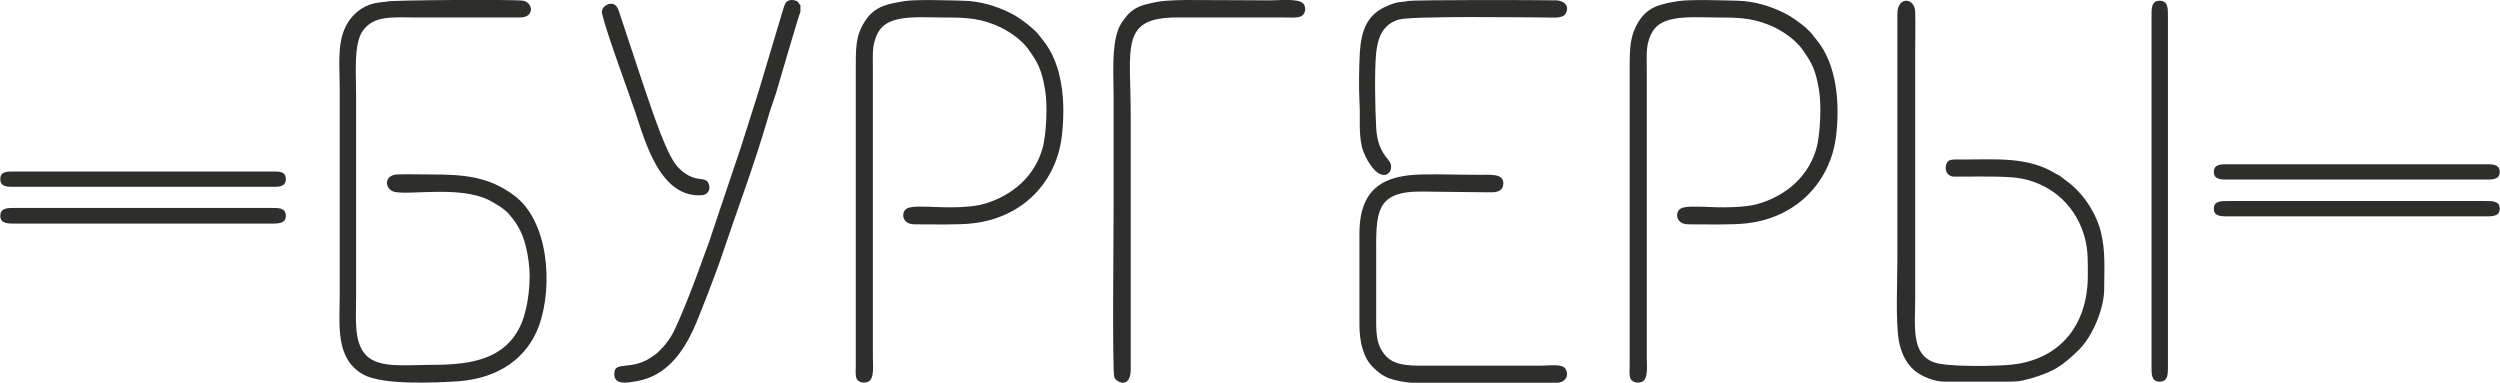
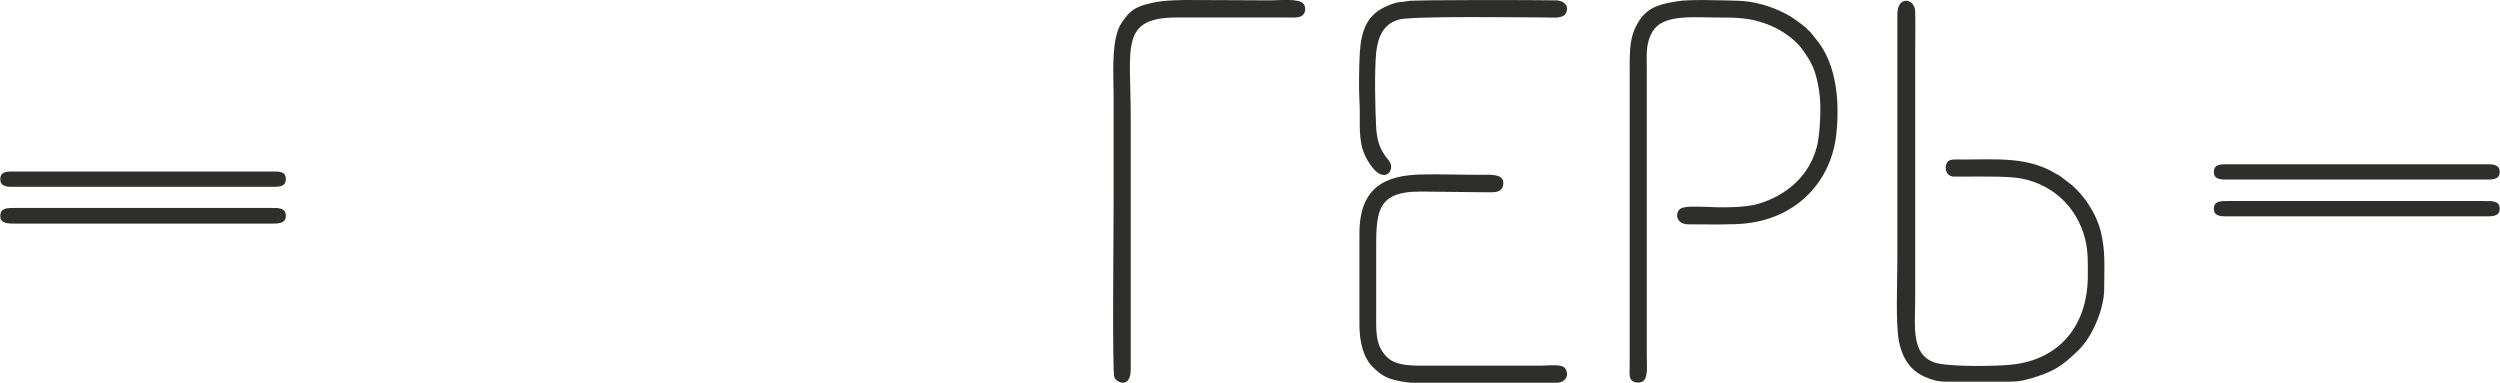
<svg xmlns="http://www.w3.org/2000/svg" xml:space="preserve" width="78.711mm" height="12.051mm" version="1.0" style="shape-rendering:geometricPrecision; text-rendering:geometricPrecision; image-rendering:optimizeQuality; fill-rule:evenodd; clip-rule:evenodd" viewBox="0 0 6863 1051">
  <defs>
    <style type="text/css">
   
    .fil0 {fill:#2E2E2D}
   
  </style>
  </defs>
  <g id="Layer_x0020_1">
    <g id="_1150119568">
-       <path class="fil0" d="M2483 3c-41,7 -81,12 -108,54 -27,41 -26,75 -26,136l0 810c0,12 -2,30 3,38 5,8 17,12 29,8 20,-6 15,-45 15,-68l0 -793c0,-26 -2,-54 5,-76 6,-20 15,-37 34,-48 38,-22 102,-16 147,-16 59,0 97,0 146,19 37,14 75,41 94,67 28,39 38,59 47,114 7,41 3,114 -5,151 -20,83 -84,138 -163,161 -38,11 -106,10 -142,8 -20,0 -62,-4 -73,7 -12,11 -10,41 25,41 42,0 123,2 161,-3 136,-16 229,-114 243,-241 10,-87 4,-194 -53,-263 -7,-8 -12,-16 -18,-22 -3,-3 -8,-7 -11,-10 -17,-15 -40,-32 -61,-42 -36,-18 -81,-32 -127,-33 -37,-1 -131,-4 -162,1z" />
      <path class="fil0" d="M3150 11c-22,5 -45,15 -61,38 -7,9 -14,18 -19,31 -19,50 -13,126 -13,186l0 287c0,96 -4,468 2,483 6,15 45,32 45,-22l0 -695c0,-190 -30,-271 127,-271l294 0c14,0 39,2 48,-4 12,-7 13,-25 5,-34 -13,-15 -67,-9 -90,-9 -37,0 -158,-1 -235,-1 -39,1 -66,1 -103,11z" />
      <path class="fil0" d="M3864 3c-17,4 -23,-1 -55,13 -56,23 -72,67 -76,129 -2,36 -3,95 -1,133 3,45 -3,83 7,126 4,16 13,34 22,47 40,60 73,14 51,-11 -25,-29 -32,-56 -34,-89 -3,-55 -5,-156 0,-207 5,-43 19,-77 61,-90 36,-11 352,-6 403,-6 22,0 49,4 57,-12 10,-20 -5,-34 -26,-35 -42,-1 -395,-2 -409,2zm-132 638l0 251c0,47 11,91 37,116 13,13 25,23 45,31 17,6 47,12 66,12l393 0c23,0 36,-18 25,-38 -9,-15 -44,-9 -66,-9l-302 0c-50,0 -98,3 -125,-26 -30,-33 -27,-68 -27,-123 0,-51 0,-101 0,-151 0,-117 -5,-179 124,-178l183 2c3,0 6,0 9,0 17,0 32,-4 33,-23 2,-29 -35,-25 -63,-25 -53,0 -108,-2 -160,-1 -99,2 -172,33 -172,162z" />
      <path class="fil0" d="M4608 3c-41,7 -81,12 -108,54 -26,41 -26,75 -26,136l0 810c0,12 -2,30 3,38 5,8 17,12 29,8 20,-6 15,-45 15,-68l0 -793c0,-26 -2,-54 5,-76 6,-20 15,-37 34,-48 38,-22 102,-16 147,-16 59,0 97,0 146,19 37,14 75,41 94,67 28,39 38,59 47,114 7,41 3,114 -5,151 -20,83 -84,138 -163,161 -38,11 -106,10 -142,8 -20,0 -62,-4 -73,7 -12,11 -10,41 25,41 43,0 123,2 161,-3 136,-16 229,-114 244,-241 10,-87 3,-194 -54,-263 -7,-8 -12,-16 -18,-22 -3,-3 -8,-7 -10,-10 -18,-15 -41,-32 -62,-42 -36,-18 -81,-32 -127,-33 -37,-1 -131,-4 -162,1z" />
-       <path class="fil0" d="M1063 4c-13,3 -41,0 -73,21 -72,51 -58,131 -58,223l0 562c0,82 -13,174 64,218 53,30 198,23 260,19 114,-8 191,-65 223,-152 40,-111 26,-290 -69,-359 -69,-51 -136,-57 -227,-57 -30,0 -63,-1 -93,0 -39,2 -34,42 -7,48 46,9 177,-17 258,22 19,10 44,25 55,38 32,36 47,71 55,133 7,49 -1,123 -20,168 -46,109 -159,114 -261,114 -56,0 -129,9 -164,-25 -36,-35 -29,-100 -29,-159l0 -563c0,-52 -7,-134 18,-170 31,-44 84,-37 150,-37l282 0c41,0 36,-41 9,-46 -19,-4 -356,-2 -373,2z" />
-       <path class="fil0" d="M2197 33l0 -19c-7,-6 -2,-6 -10,-11 -7,-3 -14,-4 -21,-2 -12,4 -13,15 -18,30l-67 224c-16,51 -30,95 -47,148l-73 217c-8,25 -16,49 -25,72 -14,40 -75,207 -99,239 -9,13 -12,17 -23,28 -11,11 -11,12 -25,21 -56,39 -102,10 -103,45 -2,36 41,25 65,21 77,-15 121,-75 152,-141 18,-40 65,-162 81,-211 41,-122 84,-235 122,-364 7,-26 16,-49 24,-74 10,-33 63,-217 67,-223zm-526 -22c-15,5 -22,16 -18,29 14,57 70,207 91,269 28,84 69,236 184,227 14,-2 24,-15 17,-32 -5,-14 -21,-11 -37,-15 -26,-7 -46,-26 -58,-44 -31,-48 -67,-163 -87,-220l-64 -193c-4,-13 -11,-25 -28,-21z" />
      <g>
-         <path class="fil0" d="M5952 50l0 951 0 4c0,21 1,43 -23,43 -24,0 -22,-24 -22,-46l0 -2 0 -950 0 -1c0,-22 -2,-47 22,-47 24,0 23,22 23,44l0 4z" />
        <path class="fil0" d="M5364 1048l139 0c33,0 41,0 73,-9 64,-19 85,-34 129,-76 40,-38 73,-117 72,-173 0,-59 4,-96 -9,-153 -10,-41 -35,-82 -58,-107 -7,-8 -14,-15 -22,-22l-34 -26c-5,-3 -9,-4 -13,-7 -76,-45 -160,-37 -252,-37 -24,0 -38,-2 -44,9 -8,17 -1,37 19,38 4,0 10,0 20,0 45,0 127,-2 165,5 91,18 153,81 175,164 9,34 8,64 8,103 0,133 -74,229 -207,244 -42,5 -180,7 -215,-6 -64,-23 -52,-99 -52,-175l0 -676c0,-36 1,-76 0,-113 -2,-37 -49,-43 -49,8l0 676c0,60 -5,168 4,220 12,64 45,88 72,100 33,14 44,13 79,13z" />
      </g>
    </g>
    <g id="_1150114192">
      <path class="fil0" d="M45 471l695 0 3 0c21,0 41,-2 41,21 0,23 -23,21 -43,21l-2 0 -694 0 -2 0c-20,0 -43,2 -43,-21 0,-23 21,-21 41,-21l4 0z" />
      <path class="fil0" d="M45 571l695 0 3 0c21,0 41,-1 41,22 0,22 -23,21 -43,21l-2 0 -694 0 -2 0c-20,0 -43,1 -43,-21 0,-23 21,-22 41,-22l4 0z" />
    </g>
    <path class="fil0" d="M6123 451l695 0 4 0c20,0 41,-1 41,21 0,23 -23,21 -44,21l-1 0 -695 0 -1 0c-21,0 -44,2 -44,-21 0,-22 21,-21 41,-21l4 0zm0 101l695 0 4 0c20,0 41,-1 41,21 0,23 -23,21 -44,21l-1 0 -695 0 -1 0c-21,0 -44,2 -44,-21 0,-22 21,-21 41,-21l4 0z" />
  </g>
</svg>